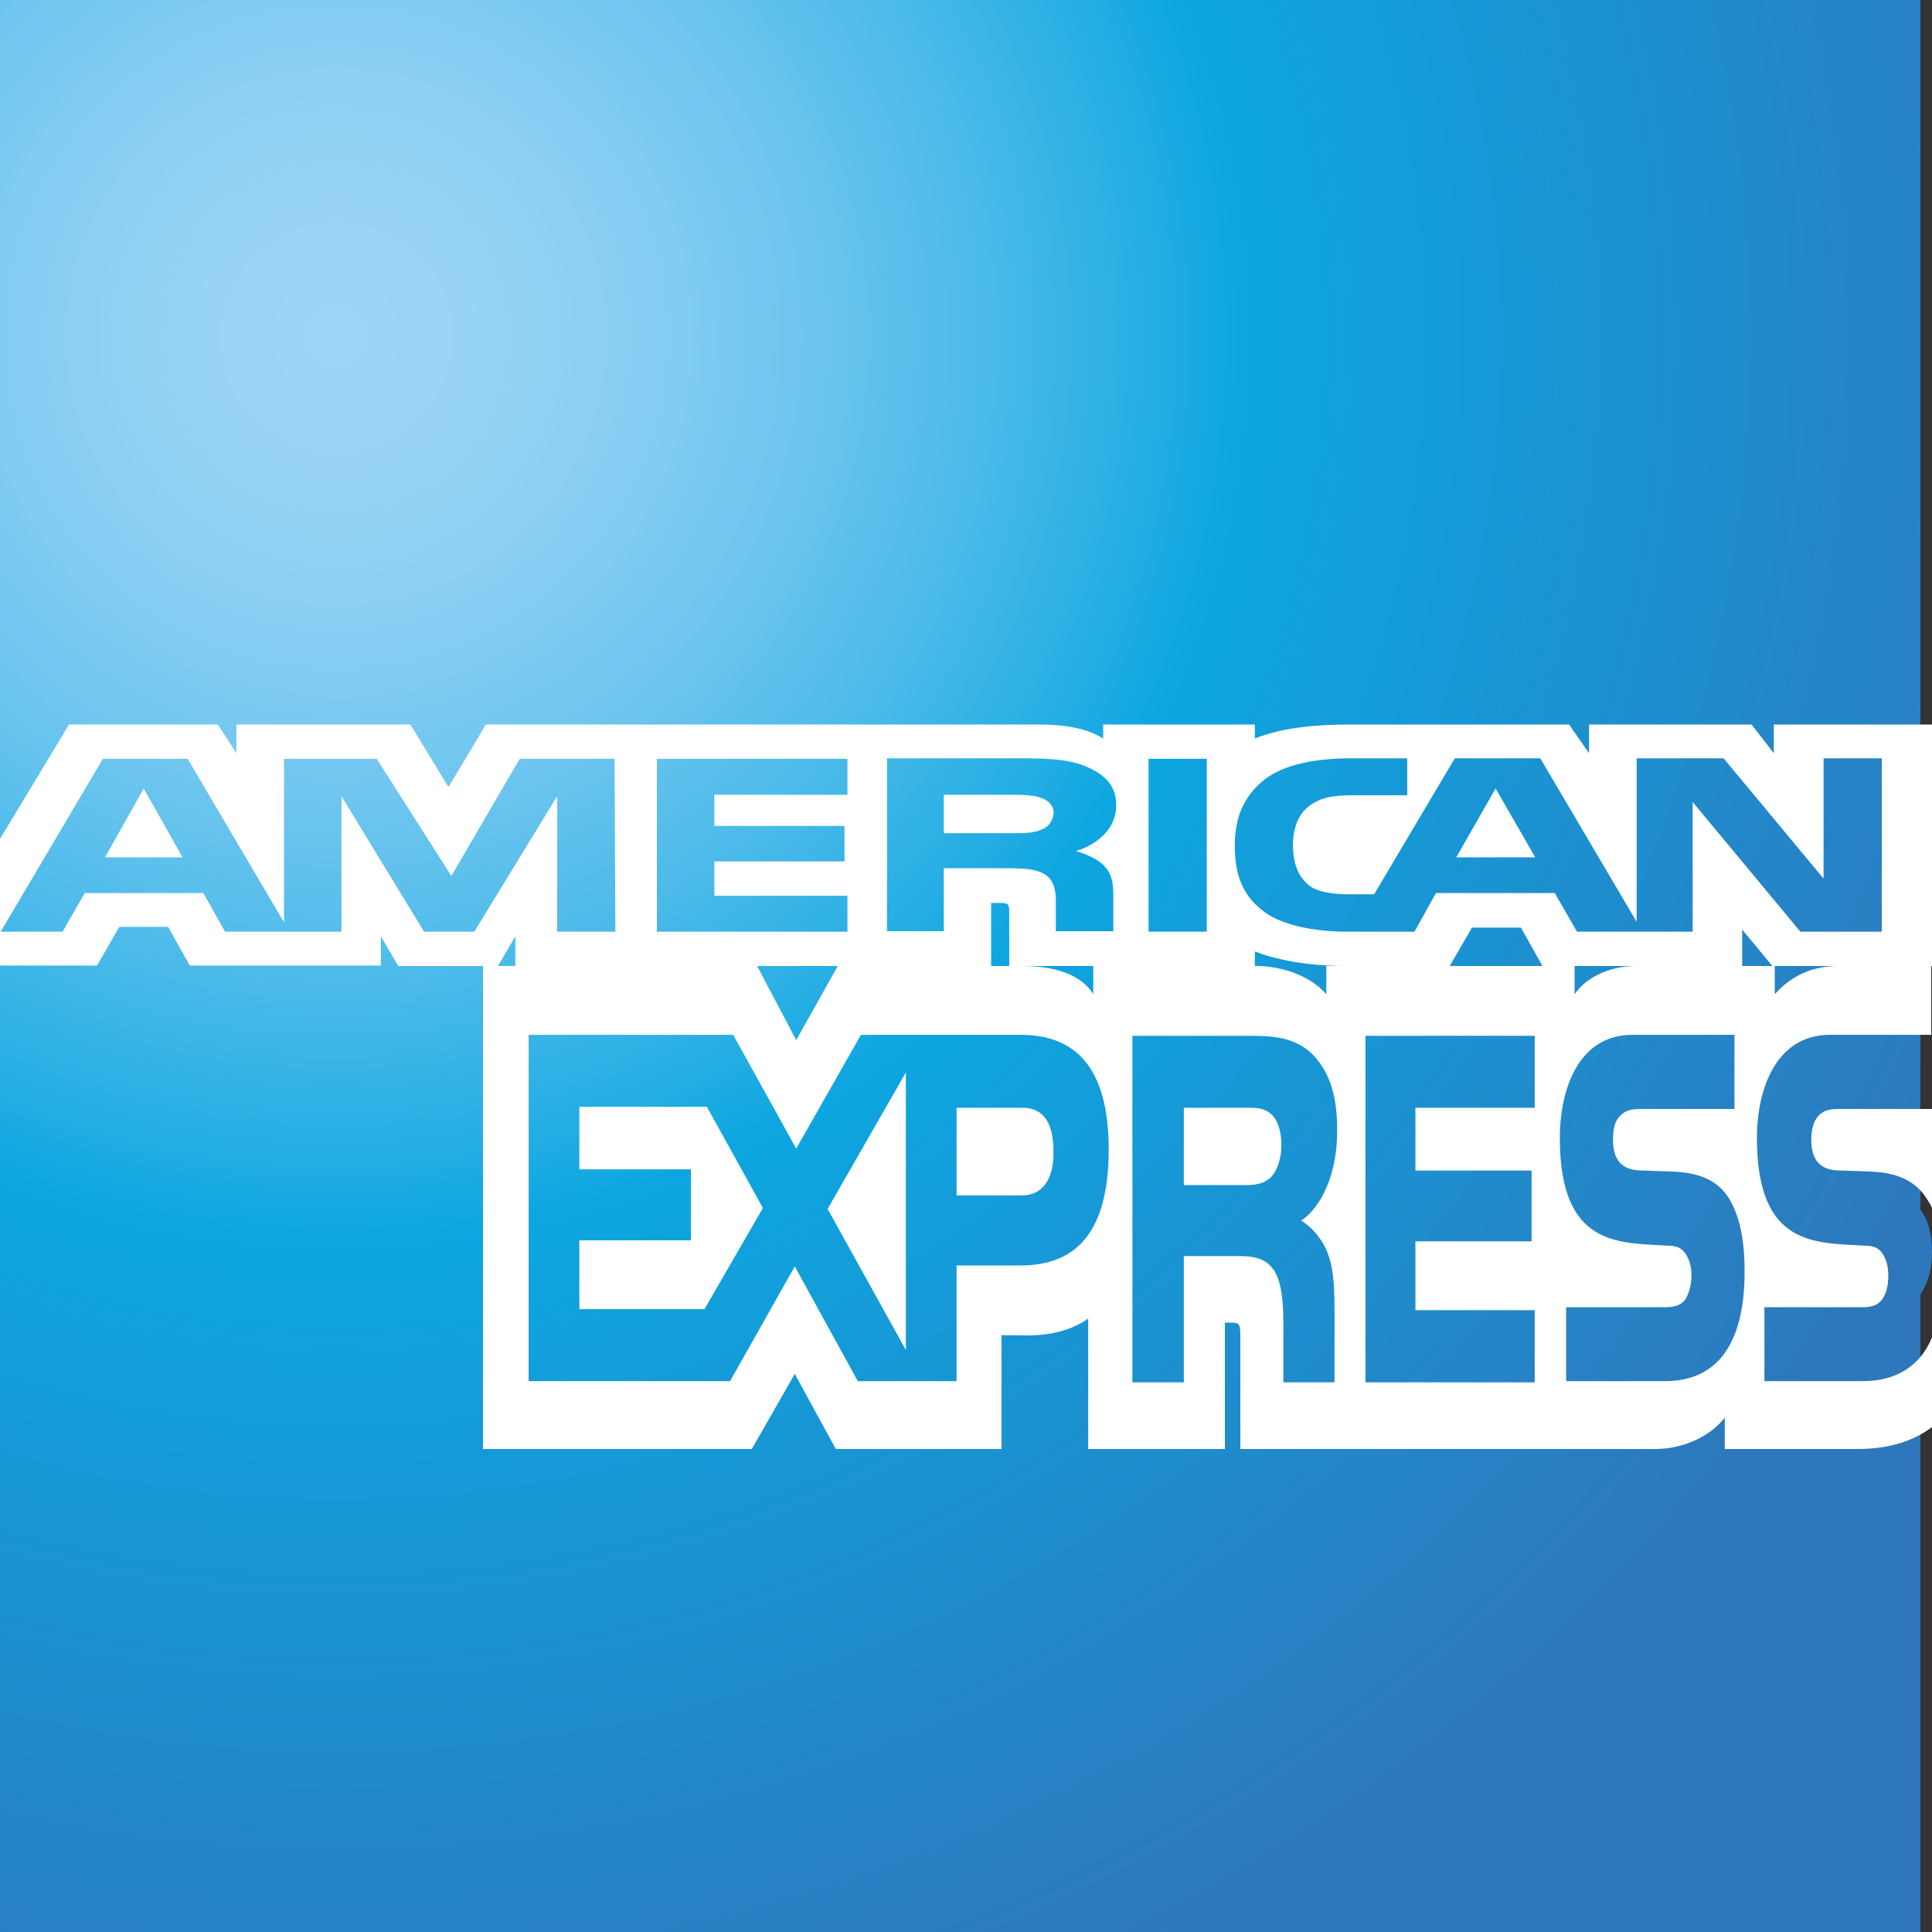
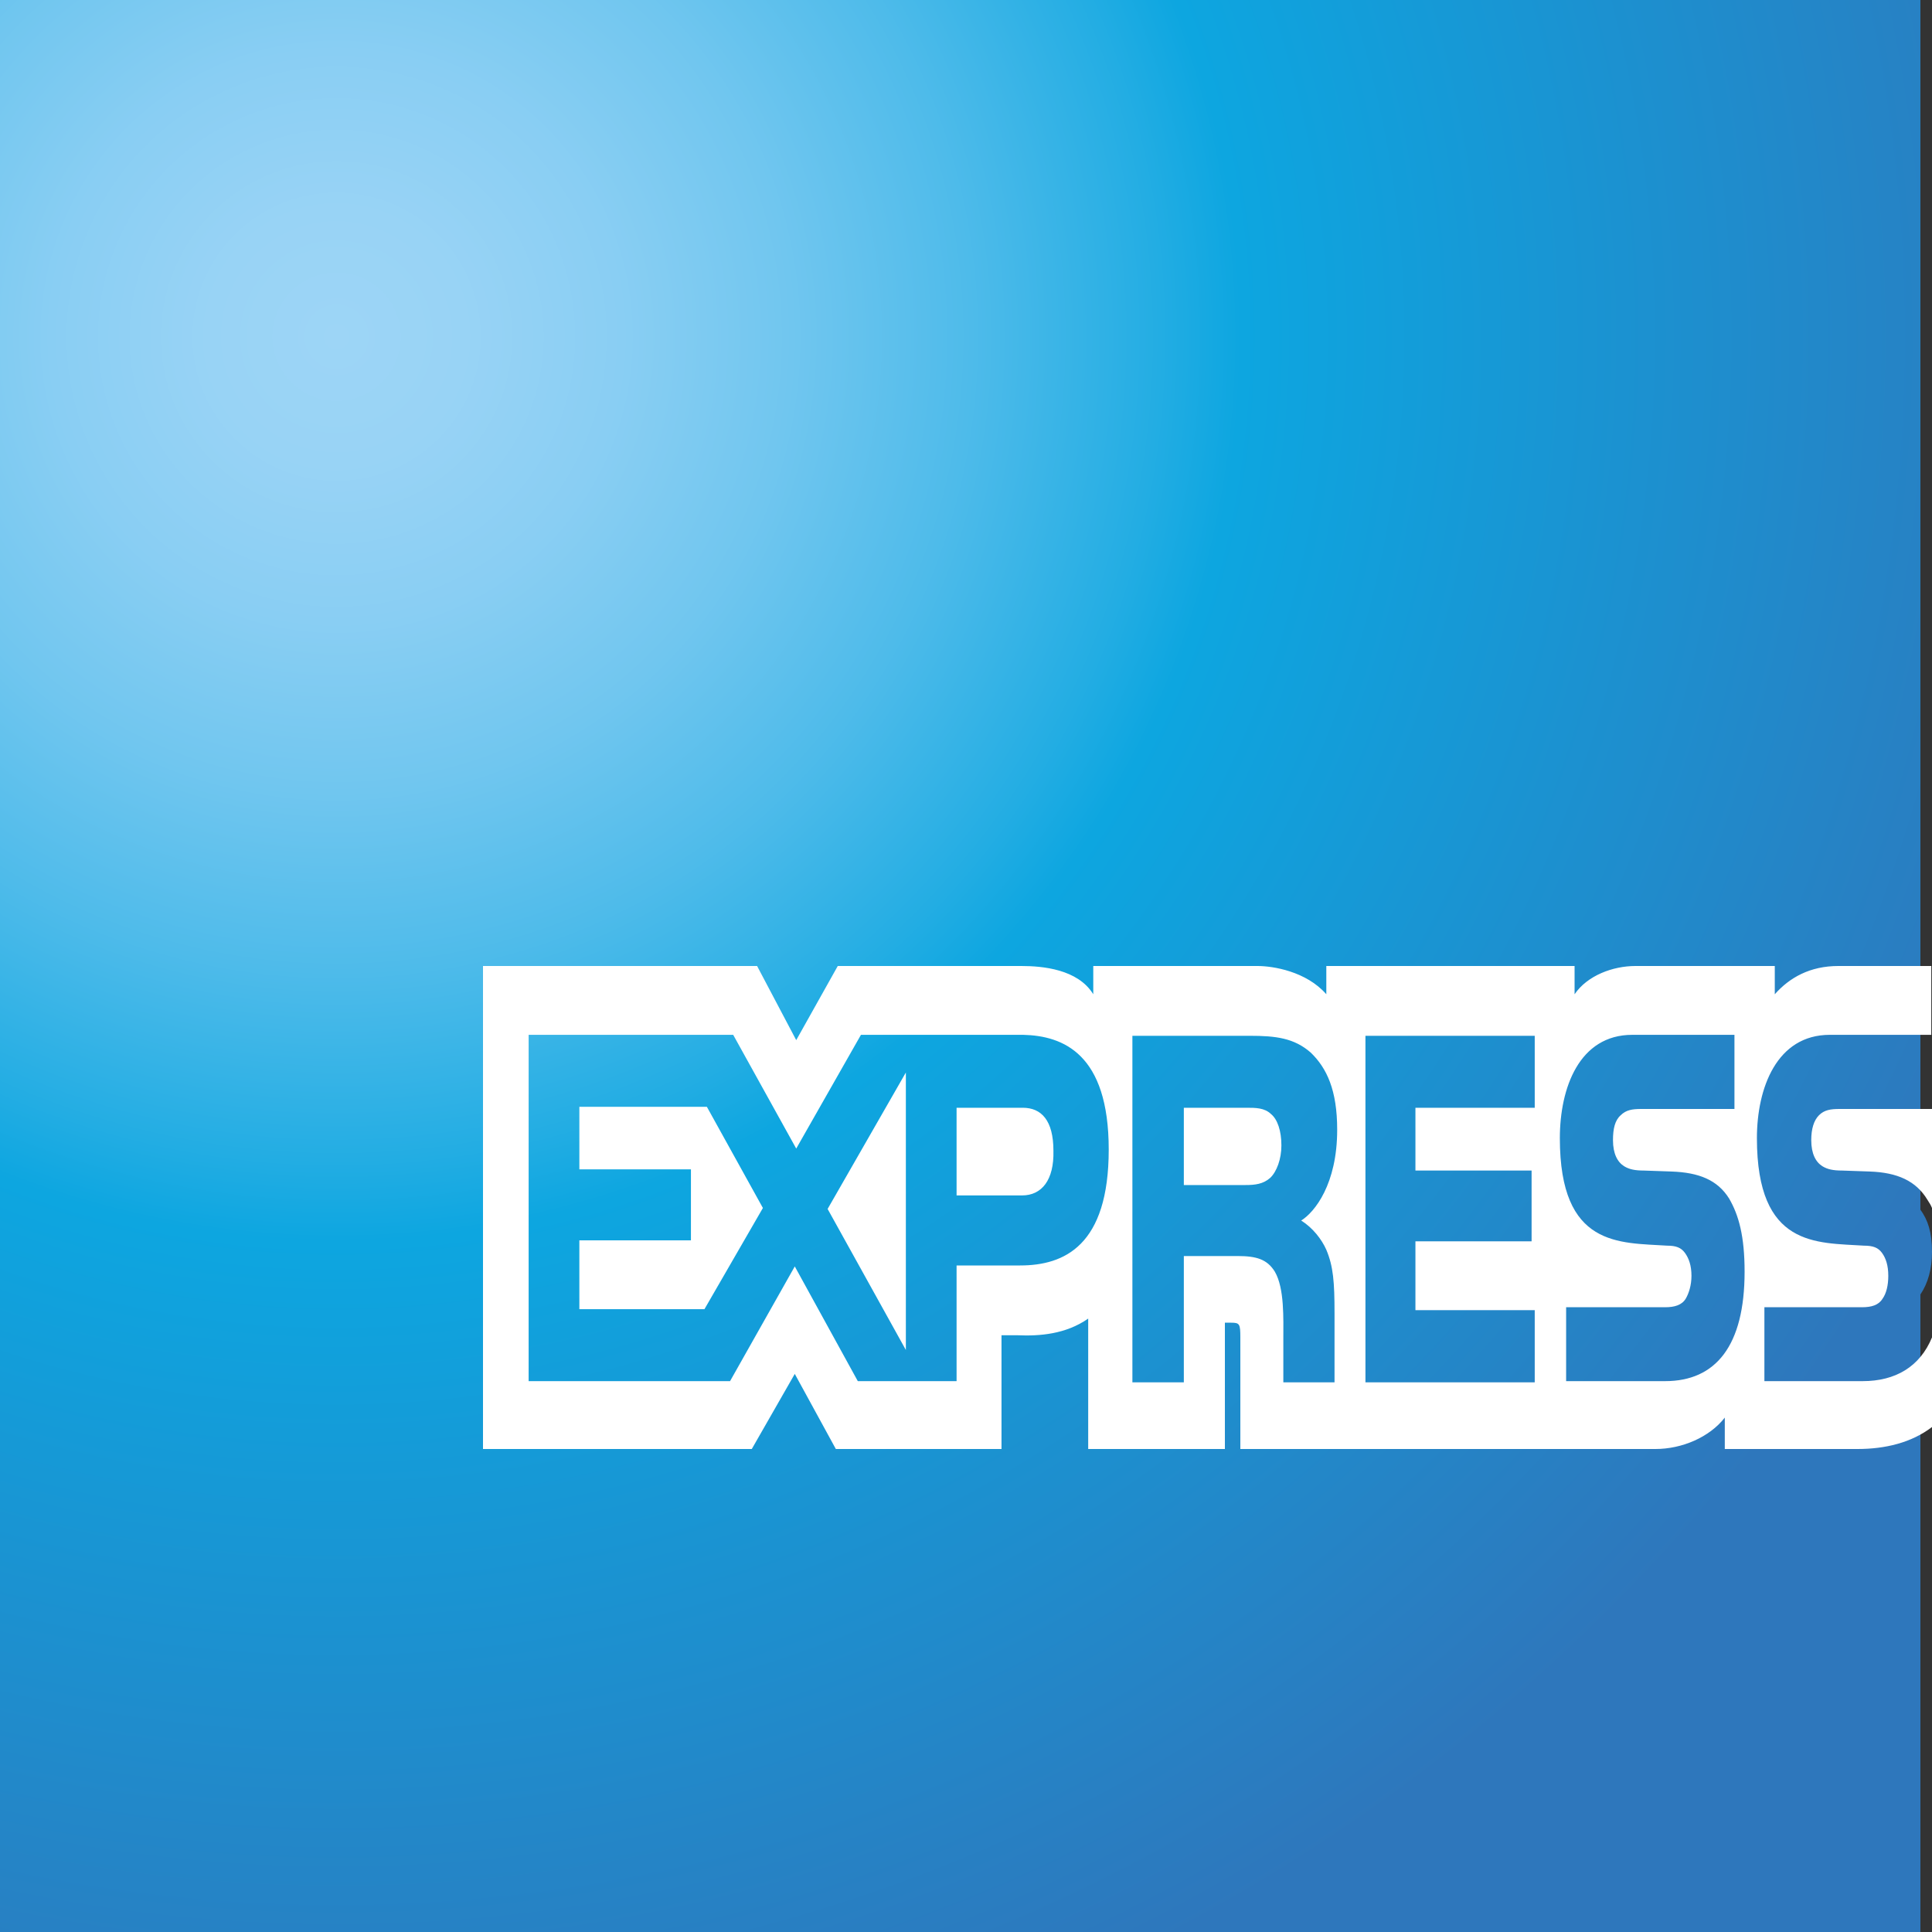
<svg xmlns="http://www.w3.org/2000/svg" width="8" height="8" viewBox="0 0 8 8" fill="none">
  <rect x="0" y="0" width="8" height="8" fill="#333333" stroke="none" />
  <path d="M7.952 0H0V8H7.952V5.36C7.983 5.314 8 5.255 8 5.184C8 5.102 7.983 5.052 7.952 5.009" fill="url(#paint0_radial)" />
-   <path d="M0.756 3.55L0.595 3.265L0.435 3.55H0.756ZM4.312 3.435C4.28 3.45 4.241 3.45 4.196 3.45H3.908V3.291H4.199C4.241 3.291 4.283 3.293 4.312 3.304C4.342 3.315 4.363 3.336 4.363 3.366C4.36 3.399 4.342 3.425 4.312 3.435ZM6.357 3.55L6.193 3.265L6.03 3.55H6.357ZM2.548 3.858H2.307V3.297L1.964 3.858H1.756L1.414 3.297V3.858H0.932L0.842 3.698H0.351L0.259 3.858H0.003L0.426 3.142H0.777L1.176 3.819V3.142H1.56L1.869 3.627L2.152 3.142H2.545L2.548 3.858ZM3.509 3.858H2.72V3.142H3.509V3.291H2.958V3.42H3.497V3.567H2.958V3.709H3.509V3.858ZM4.622 3.334C4.622 3.448 4.518 3.506 4.455 3.524C4.506 3.539 4.551 3.562 4.571 3.584C4.604 3.619 4.61 3.651 4.61 3.716V3.856H4.372V3.765C4.372 3.722 4.378 3.659 4.333 3.625C4.298 3.599 4.247 3.595 4.161 3.595H3.908V3.856H3.673V3.14H4.214C4.333 3.14 4.423 3.142 4.5 3.175C4.577 3.209 4.622 3.254 4.622 3.334ZM4.997 3.858H4.756V3.142H4.997V3.858ZM7.789 3.858H7.455L7.009 3.321V3.858H6.53L6.438 3.698H5.946L5.857 3.858H5.58C5.464 3.858 5.321 3.838 5.238 3.778C5.155 3.718 5.113 3.636 5.113 3.504C5.113 3.399 5.14 3.302 5.241 3.224C5.318 3.168 5.438 3.14 5.598 3.14H5.827V3.293H5.604C5.518 3.293 5.47 3.302 5.423 3.336C5.381 3.366 5.354 3.422 5.354 3.498C5.354 3.575 5.375 3.629 5.42 3.666C5.455 3.694 5.521 3.703 5.583 3.703H5.69L6.024 3.14H6.378L6.777 3.817V3.14H7.137L7.551 3.638V3.14H7.792V3.858H7.789ZM0 3.998H0.402L0.494 3.838H0.696L0.786 3.998H1.577V3.877L1.649 4H2.062L2.134 3.877V4H4.104V3.739H4.143C4.17 3.739 4.179 3.741 4.179 3.774V4H5.196V3.94C5.28 3.972 5.408 4 5.574 4H6.003L6.095 3.841H6.298L6.387 4H7.214V3.849L7.339 4H8V3H7.345V3.119L7.253 3H6.58V3.119L6.497 3H5.589C5.438 3 5.304 3.015 5.196 3.058V3H4.568V3.058C4.5 3.015 4.405 3 4.301 3H2.012L1.857 3.259L1.699 3H0.979V3.119L0.902 3H0.286L0 3.474V3.998Z" fill="white" />
  <path d="M8 4.592H7.617C7.58 4.592 7.554 4.596 7.532 4.618C7.511 4.639 7.5 4.674 7.5 4.721C7.5 4.778 7.519 4.812 7.546 4.829C7.567 4.842 7.591 4.847 7.628 4.847L7.742 4.851C7.857 4.855 7.934 4.89 7.981 4.968C7.989 4.981 7.995 4.989 8 5.002V4.592ZM8 5.538C7.95 5.659 7.849 5.719 7.713 5.719H7.306V5.413H7.71C7.75 5.413 7.779 5.404 7.795 5.378C7.811 5.356 7.819 5.322 7.819 5.283C7.819 5.24 7.809 5.21 7.793 5.188C7.777 5.166 7.756 5.158 7.718 5.158C7.522 5.145 7.275 5.166 7.275 4.713C7.275 4.505 7.357 4.285 7.577 4.285H7.997V4H7.612C7.495 4 7.41 4.048 7.349 4.117V4H6.772C6.679 4 6.573 4.039 6.52 4.117V4H5.492V4.117C5.409 4.022 5.271 4 5.207 4H4.527V4.117C4.463 4.013 4.317 4 4.229 4H3.469L3.297 4.307L3.135 4H2V6H3.113L3.291 5.689L3.461 6H4.147V5.529H4.213C4.304 5.533 4.413 5.525 4.506 5.46V6H5.072V5.477H5.098C5.133 5.477 5.136 5.482 5.136 5.538V6H6.855C6.964 6 7.078 5.952 7.142 5.87V6H7.692C7.806 6 7.915 5.974 8 5.909V5.538ZM7.16 4.963C7.2 5.032 7.224 5.119 7.224 5.266C7.224 5.572 7.105 5.719 6.895 5.719H6.485V5.413H6.895C6.934 5.413 6.964 5.404 6.98 5.378C6.993 5.356 7.004 5.322 7.004 5.283C7.004 5.24 6.993 5.21 6.977 5.188C6.961 5.166 6.94 5.158 6.903 5.158C6.706 5.145 6.459 5.166 6.459 4.713C6.459 4.505 6.539 4.285 6.759 4.285H7.182V4.592H6.796C6.759 4.592 6.733 4.596 6.711 4.618C6.687 4.639 6.679 4.674 6.679 4.721C6.679 4.778 6.698 4.812 6.725 4.829C6.746 4.842 6.77 4.847 6.807 4.847L6.921 4.851C7.035 4.855 7.112 4.886 7.16 4.963ZM5.26 4.877C5.231 4.903 5.197 4.907 5.157 4.907H4.902V4.587H5.162C5.199 4.587 5.236 4.587 5.263 4.613C5.29 4.635 5.306 4.683 5.306 4.743C5.306 4.799 5.287 4.851 5.26 4.877ZM5.388 5.054C5.436 5.084 5.473 5.132 5.492 5.175C5.521 5.244 5.526 5.309 5.526 5.438V5.724H5.314V5.546C5.314 5.46 5.319 5.335 5.279 5.266C5.247 5.214 5.202 5.201 5.125 5.201H4.902V5.724H4.689V4.289H5.175C5.282 4.289 5.359 4.298 5.428 4.359C5.494 4.423 5.537 4.514 5.537 4.678C5.537 4.903 5.444 5.019 5.388 5.054ZM5.654 4.289H6.355V4.587H5.861V4.847H6.342V5.14H5.861V5.425H6.355V5.724H5.654V4.289ZM4.232 4.95H3.961V4.587H4.235C4.312 4.587 4.362 4.639 4.362 4.765C4.365 4.886 4.314 4.95 4.232 4.95ZM3.751 5.59L3.427 5.006L3.751 4.441V5.59ZM2.917 5.421H2.399V5.136H2.861V4.842H2.399V4.583H2.927L3.159 5.002L2.917 5.421ZM4.591 4.76C4.591 5.158 4.407 5.24 4.224 5.24H3.961V5.719H3.552L3.291 5.244L3.023 5.719H2.189V4.285H3.036L3.297 4.756L3.565 4.285H4.237C4.402 4.289 4.591 4.363 4.591 4.76Z" fill="white" />
  <defs>
    <radialGradient id="paint0_radial" cx="0" cy="0" r="1" gradientUnits="userSpaceOnUse" gradientTransform="translate(1.403 1.398) scale(7.463 7.479)">
      <stop stop-color="#9DD5F6" />
      <stop offset="0.071" stop-color="#98D3F5" />
      <stop offset="0.158" stop-color="#89CEF3" />
      <stop offset="0.252" stop-color="#70C6EF" />
      <stop offset="0.351" stop-color="#4EBBEA" />
      <stop offset="0.455" stop-color="#23ADE3" />
      <stop offset="0.5" stop-color="#0DA6E0" />
      <stop offset="1" stop-color="#2E77BC" />
    </radialGradient>
  </defs>
</svg>